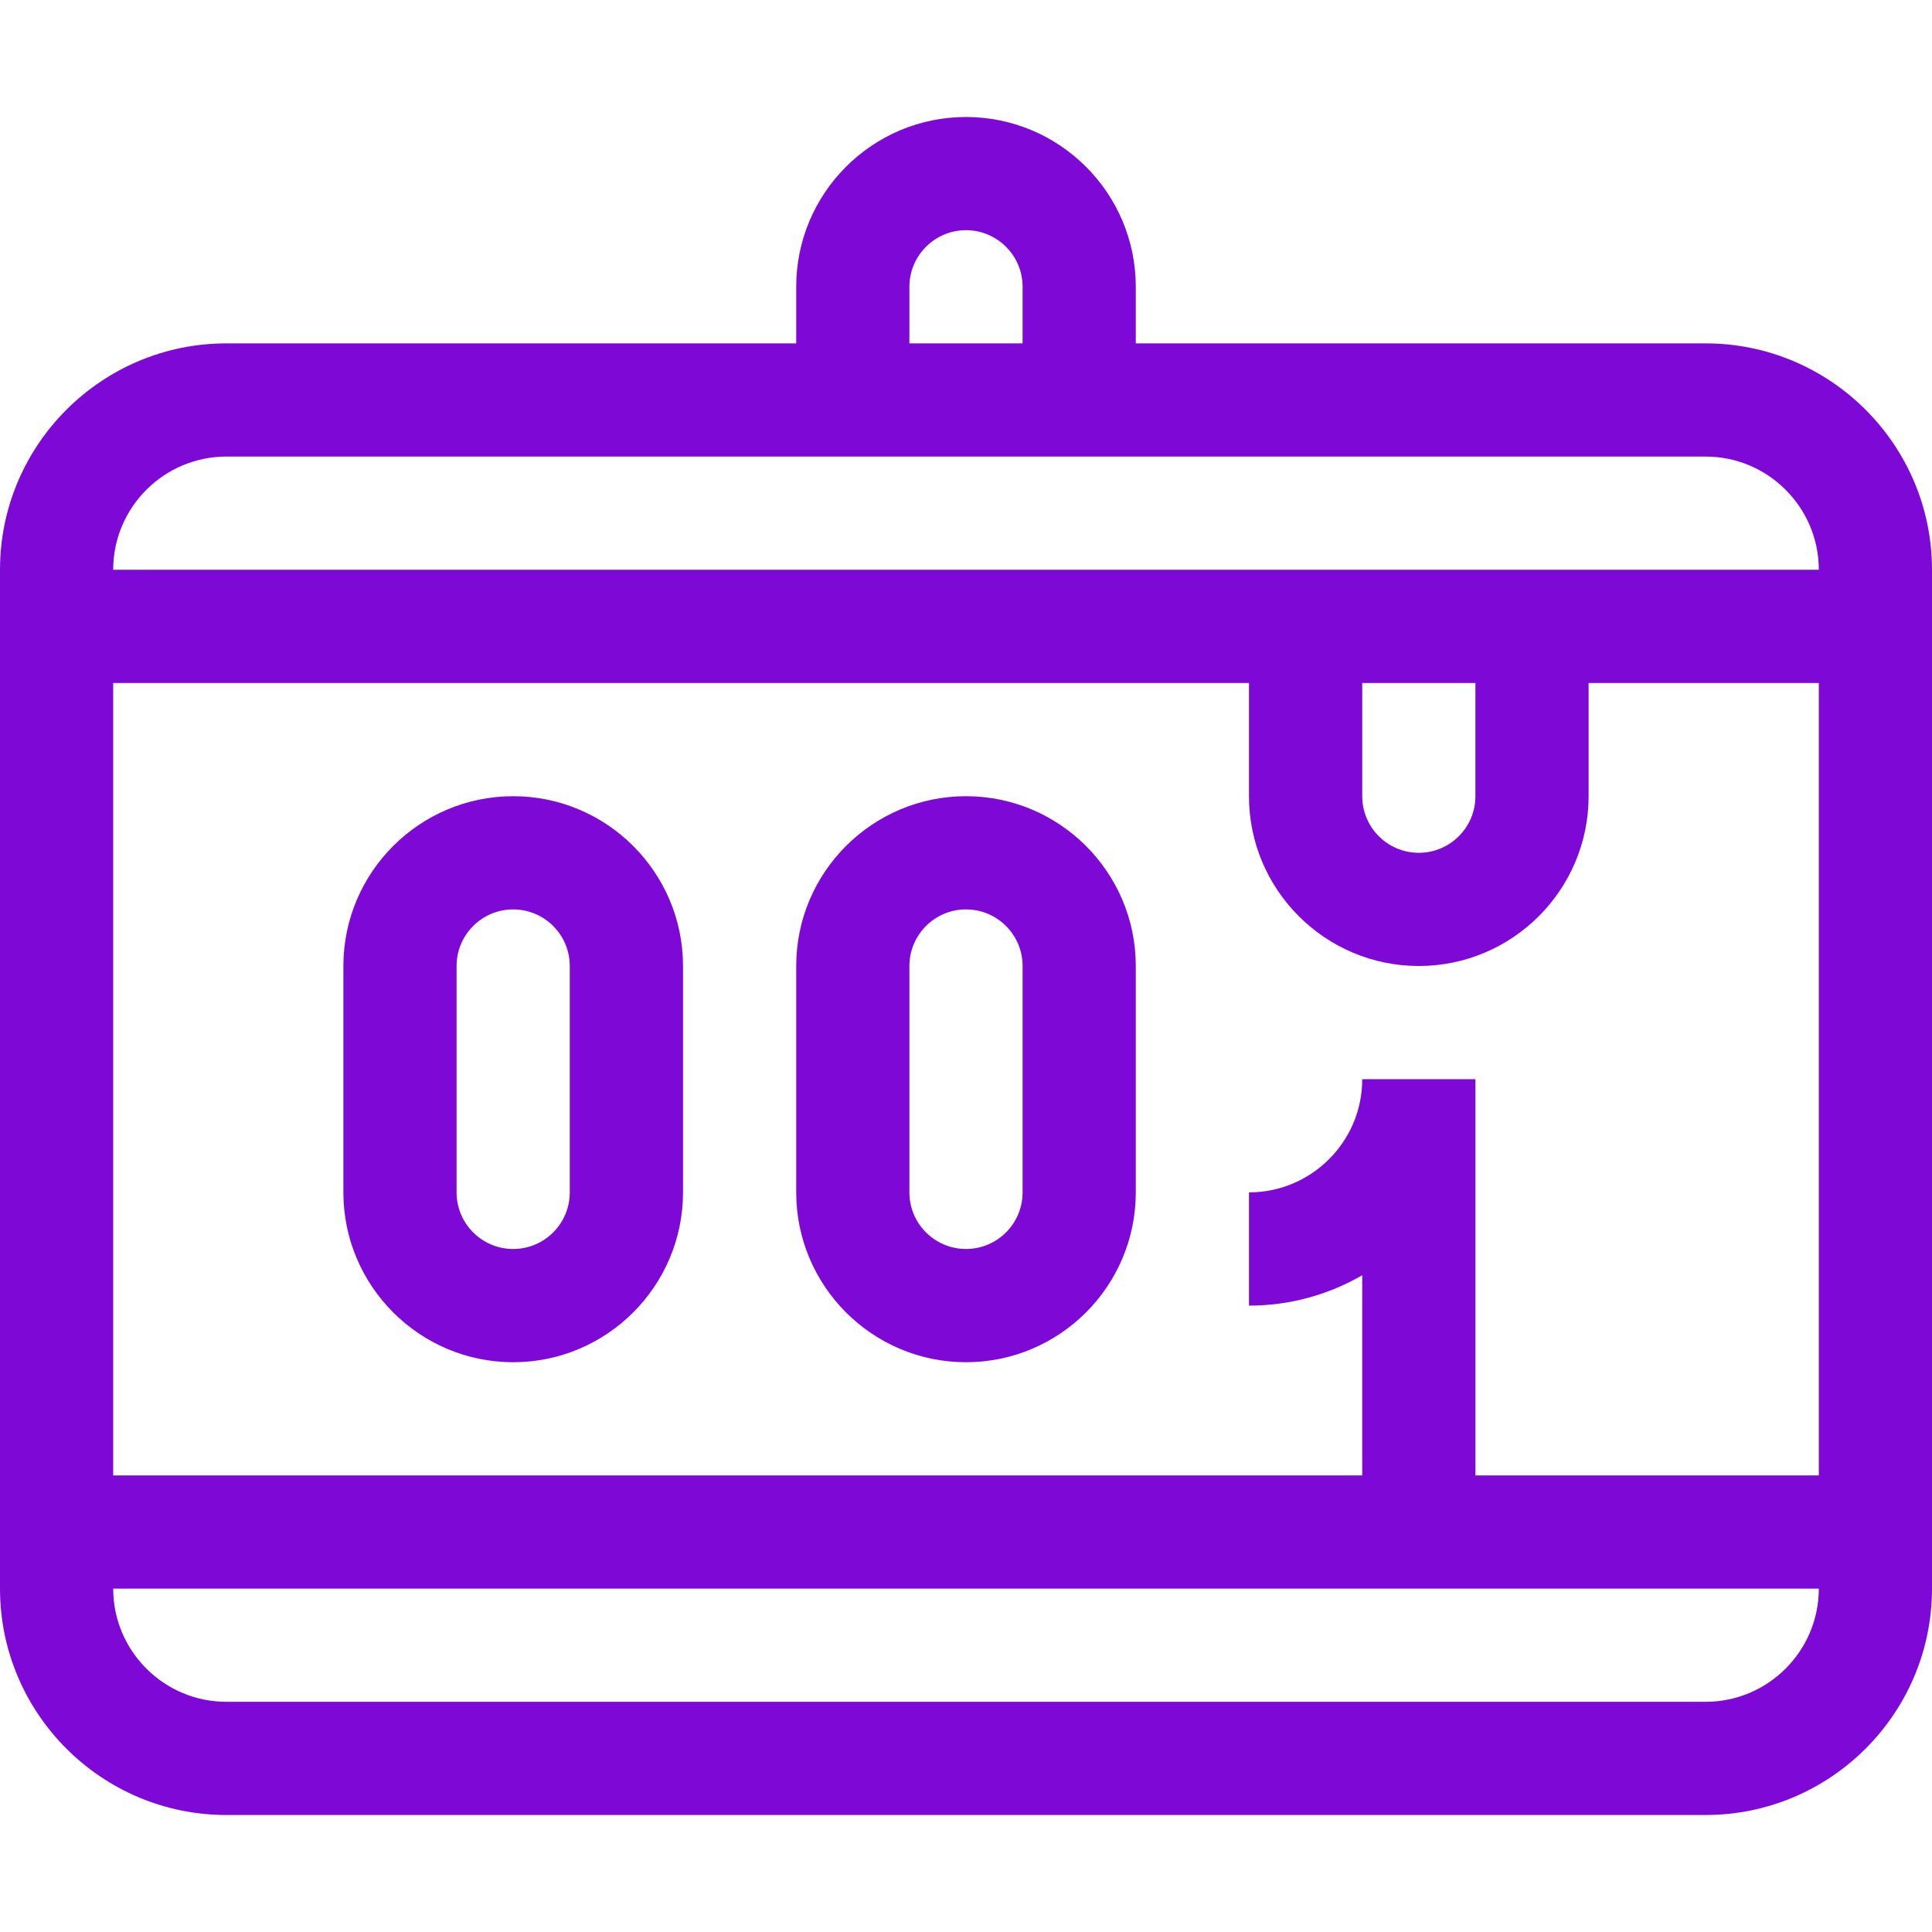
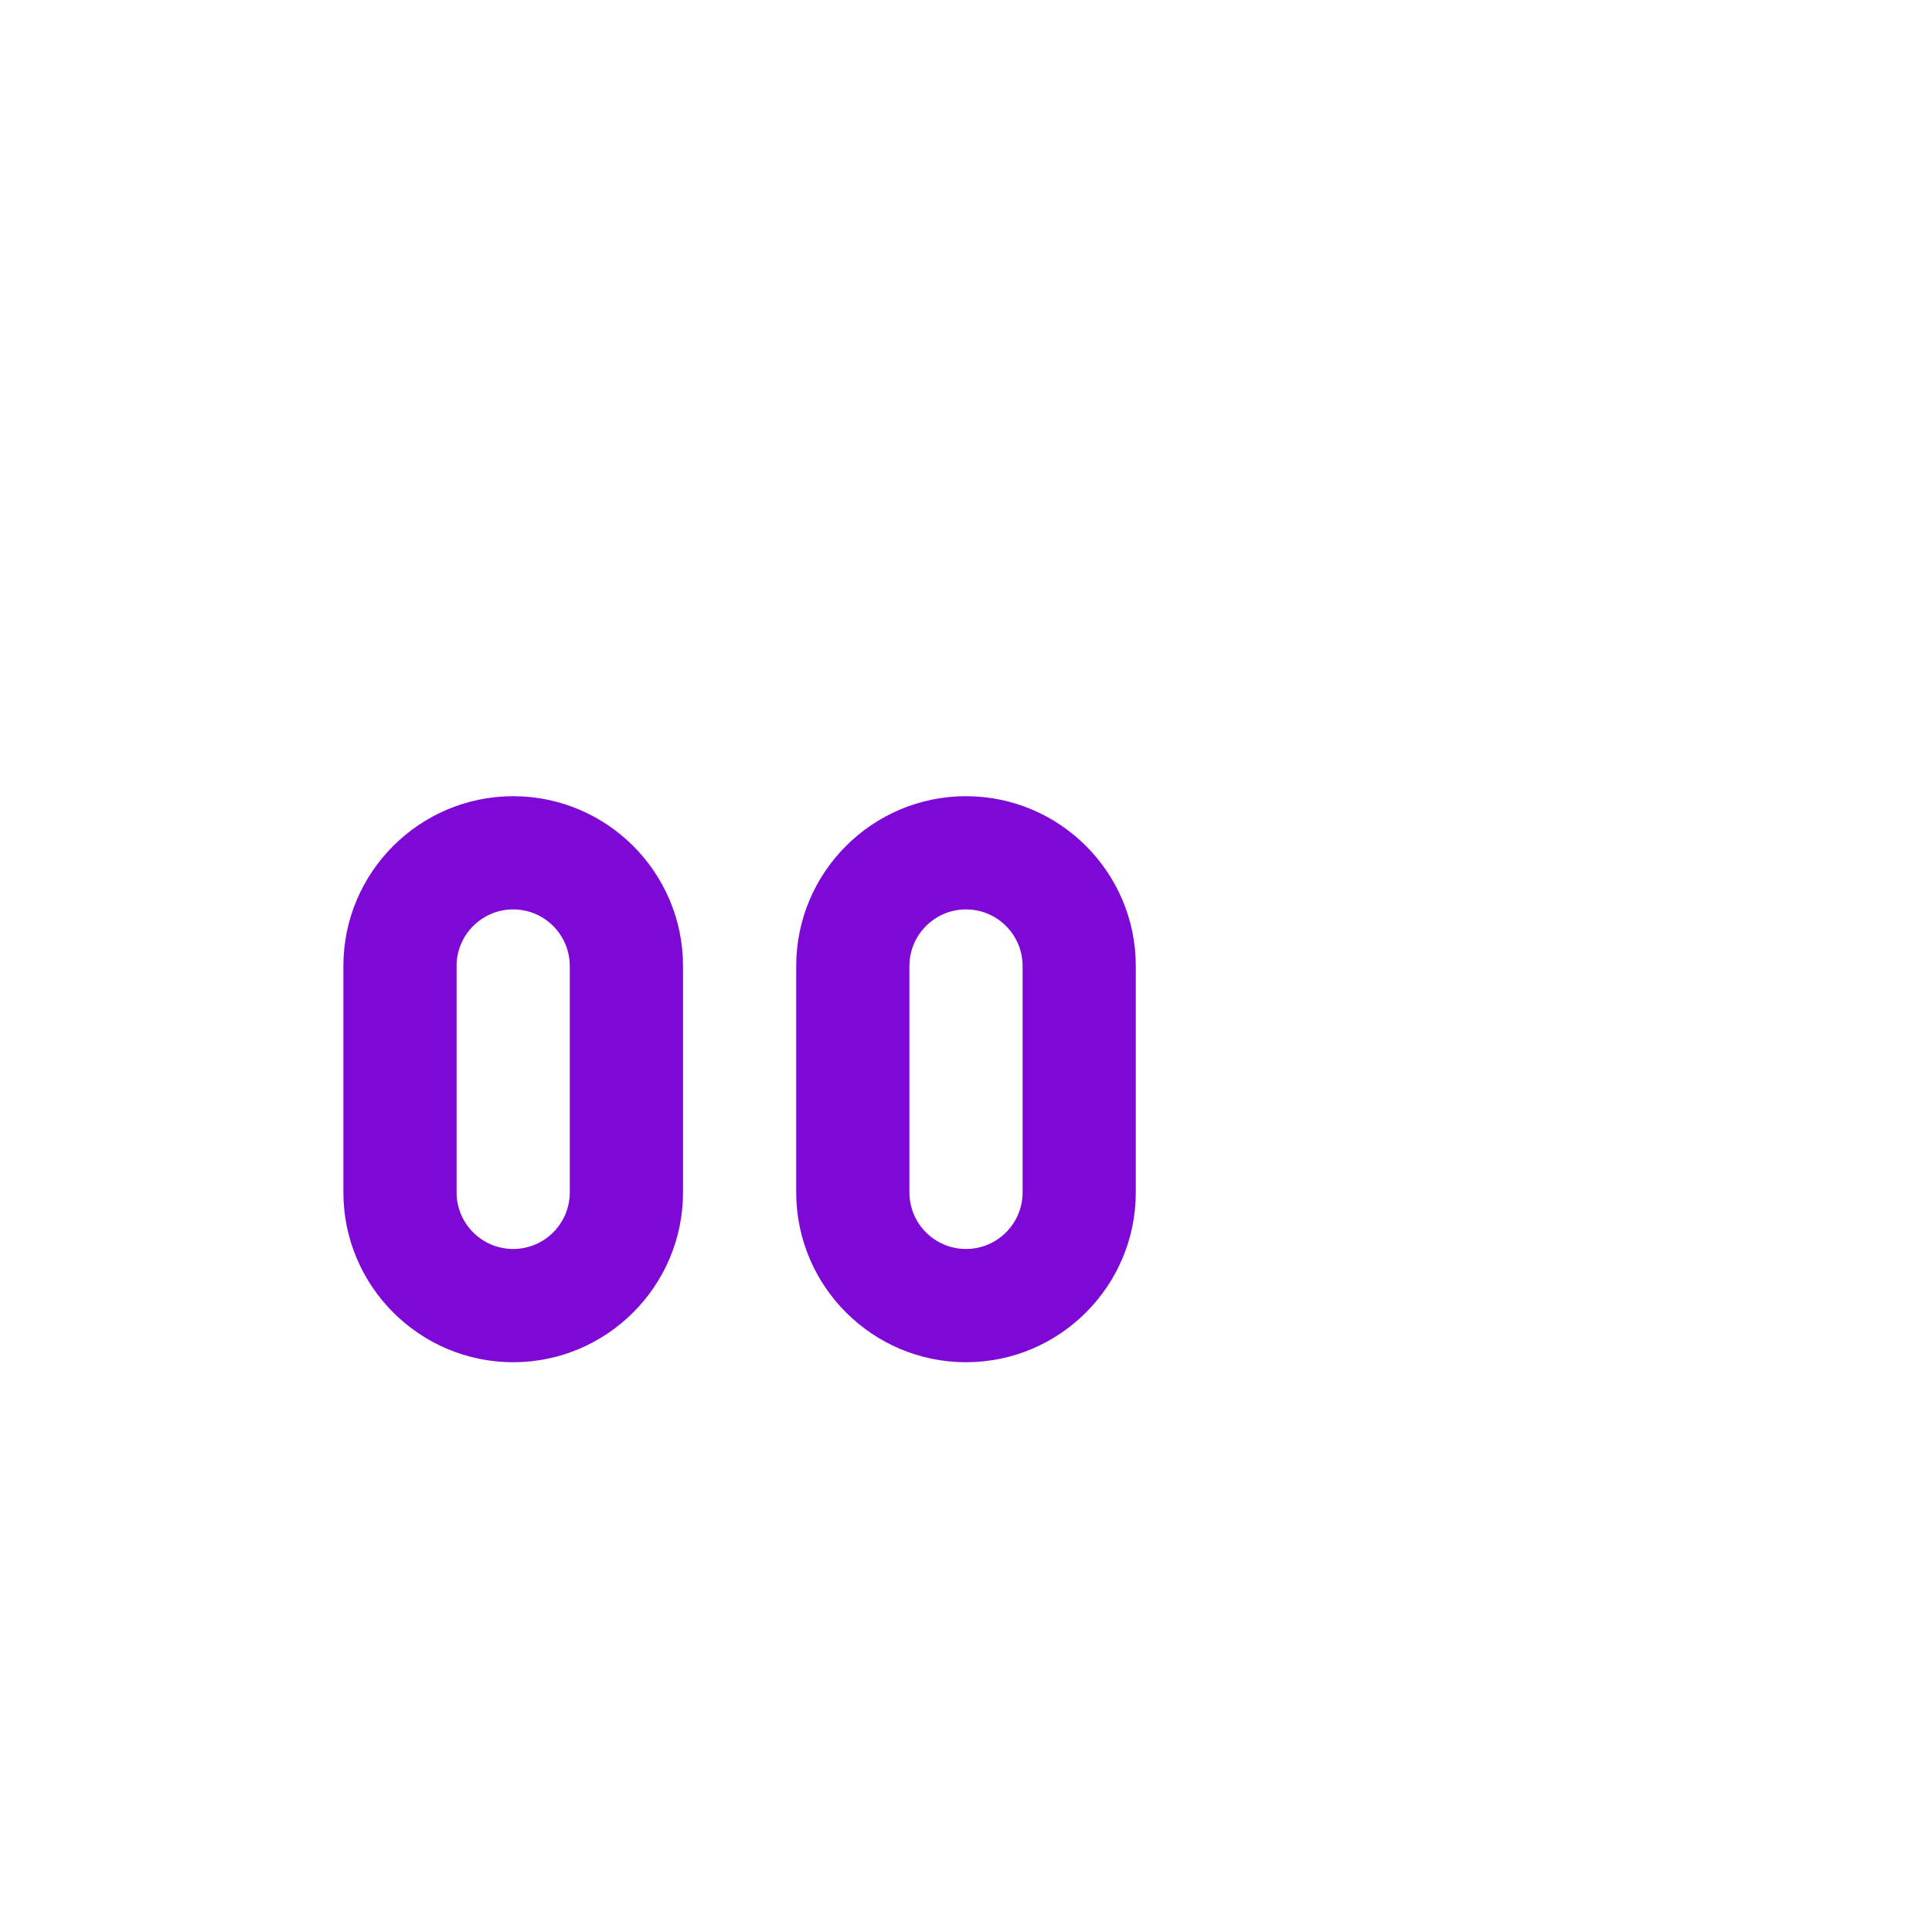
<svg xmlns="http://www.w3.org/2000/svg" width="34" height="34" viewBox="0 0 34 34" fill="none">
  <path d="M17 14.012C15.352 14.012 14.012 15.352 14.012 17V20.984C14.012 22.632 15.352 23.973 17 23.973C18.648 23.973 19.988 22.632 19.988 20.984V17C19.988 15.352 18.648 14.012 17 14.012ZM17.996 20.984C17.996 21.534 17.549 21.98 17 21.98C16.451 21.98 16.004 21.534 16.004 20.984V17C16.004 16.451 16.451 16.004 17 16.004C17.549 16.004 17.996 16.451 17.996 17V20.984Z" fill="#7E09D6" />
  <path d="M9.031 14.012C7.384 14.012 6.043 15.352 6.043 17V20.984C6.043 22.632 7.384 23.973 9.031 23.973C10.679 23.973 12.02 22.632 12.02 20.984V17C12.02 15.352 10.679 14.012 9.031 14.012ZM10.027 20.984C10.027 21.534 9.581 21.98 9.031 21.98C8.482 21.98 8.035 21.534 8.035 20.984V17C8.035 16.451 8.482 16.004 9.031 16.004C9.581 16.004 10.027 16.451 10.027 17V20.984Z" fill="#7E09D6" />
-   <path d="M30.016 6.043H19.988V5.047C19.988 3.399 18.648 2.059 17 2.059C15.352 2.059 14.012 3.399 14.012 5.047V6.043H3.984C1.787 6.043 0 7.83 0 10.027V27.957C0 30.154 1.787 31.941 3.984 31.941H30.016C32.213 31.941 34 30.154 34 27.957V10.027C34 7.83 32.213 6.043 30.016 6.043ZM16.004 5.047C16.004 4.498 16.451 4.051 17 4.051C17.549 4.051 17.996 4.498 17.996 5.047V6.043H16.004V5.047ZM3.984 8.035H30.016C31.114 8.035 32.008 8.929 32.008 10.027H1.992C1.992 8.929 2.886 8.035 3.984 8.035ZM23.973 18.992C23.973 20.091 23.079 20.984 21.98 20.984V22.977C22.706 22.977 23.386 22.782 23.973 22.442V25.965H1.992V12.02H21.98V14.012C21.98 15.659 23.321 17 24.969 17C26.616 17 27.957 15.659 27.957 14.012V12.02H32.008V25.965H25.965V18.992H23.973ZM23.973 12.02H25.965V14.012C25.965 14.561 25.518 15.008 24.969 15.008C24.419 15.008 23.973 14.561 23.973 14.012V12.02ZM30.016 29.949H3.984C2.886 29.949 1.992 29.055 1.992 27.957H32.008C32.008 29.055 31.114 29.949 30.016 29.949Z" fill="#7E09D6" />
</svg>